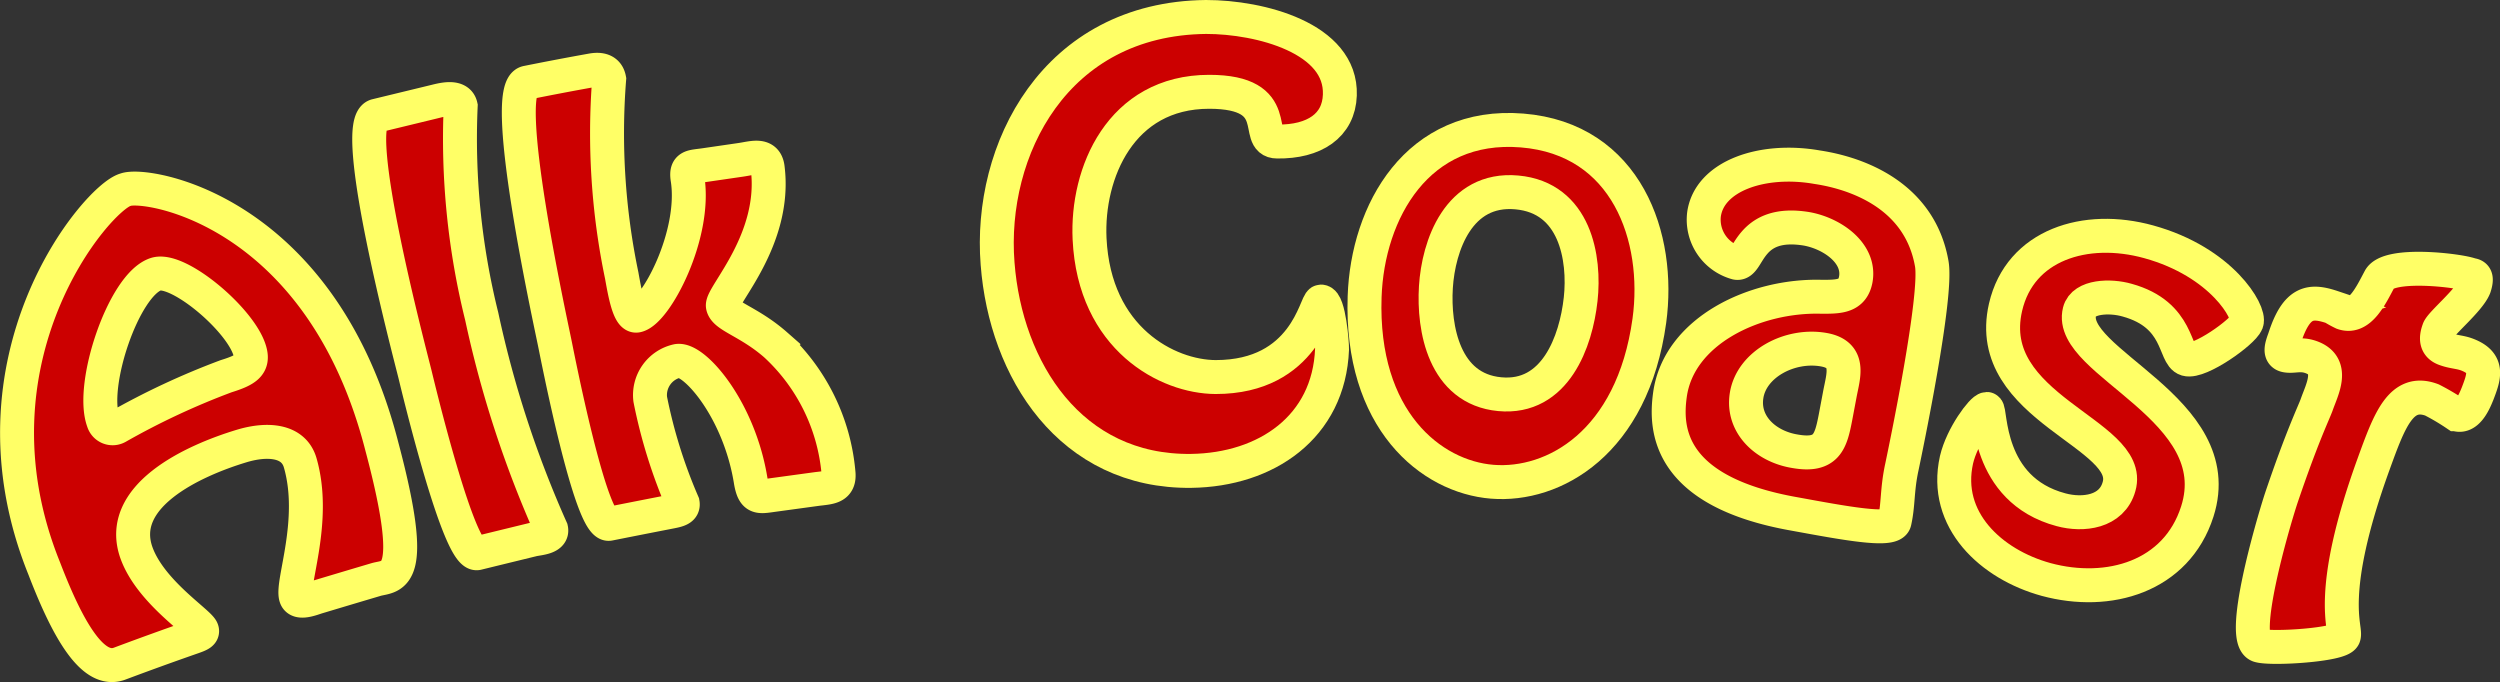
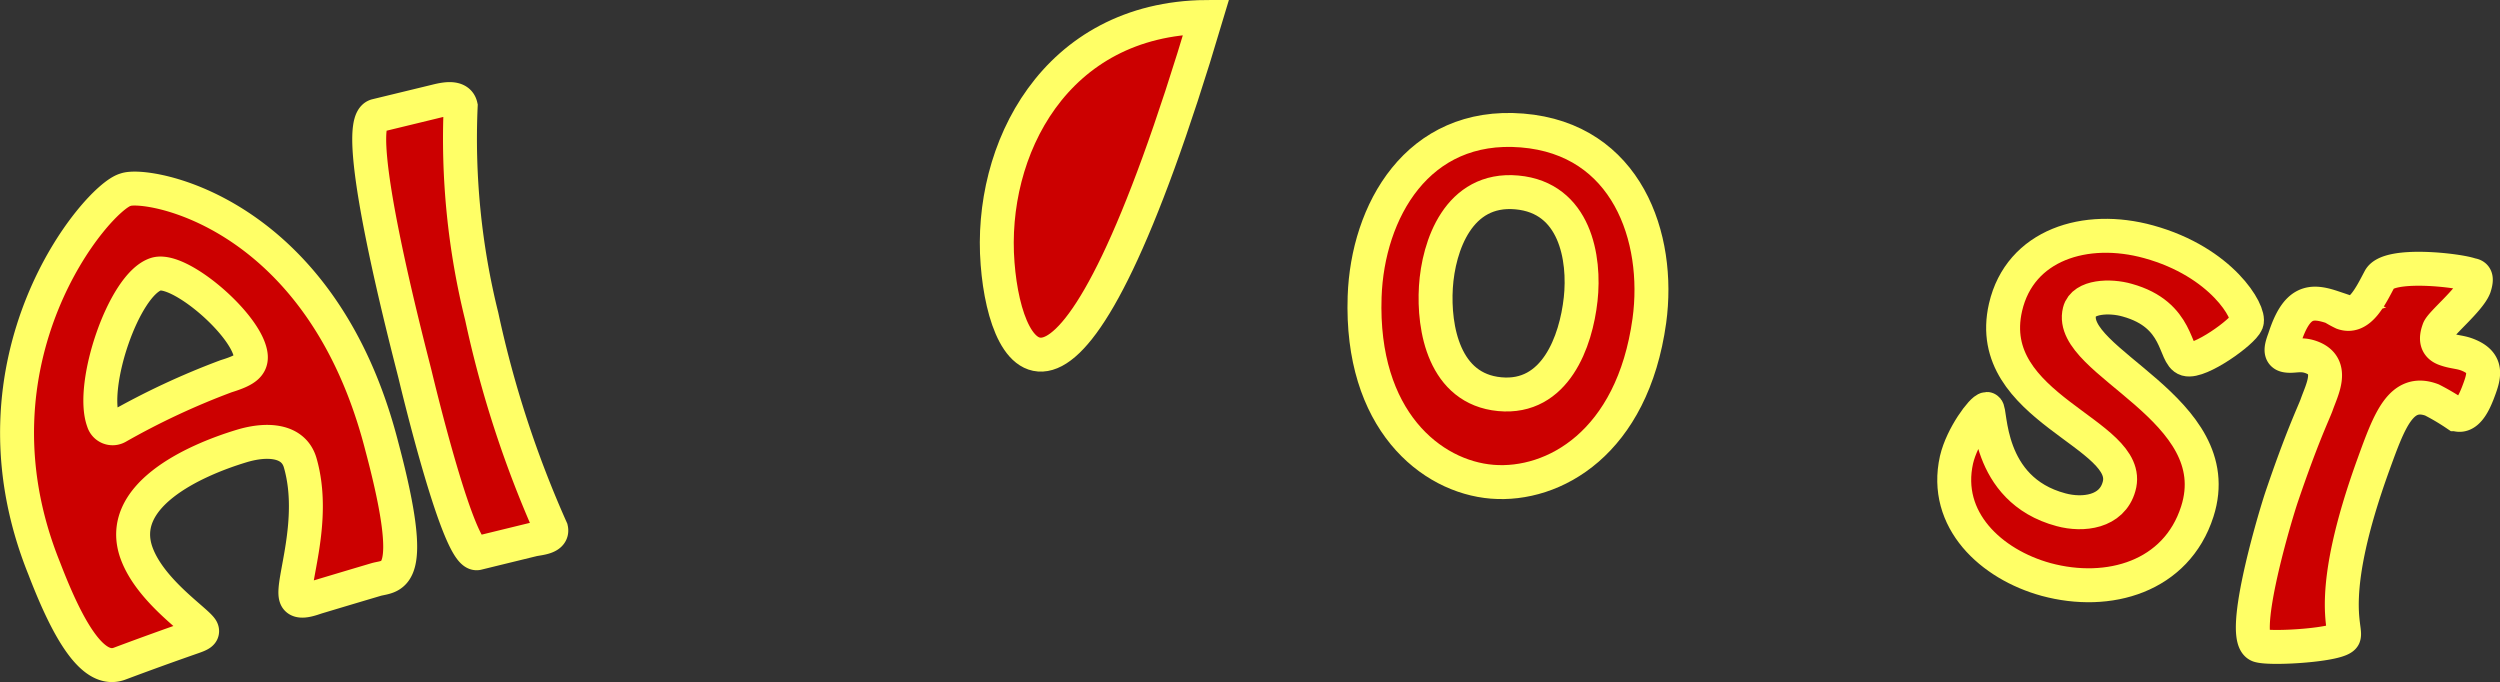
<svg xmlns="http://www.w3.org/2000/svg" viewBox="0 0 147.33 40.22">
  <rect x="0" y="0" width="147.33" height="40.22" fill="#333333" stroke="none" />
  <defs>
    <style>.cls-1{fill:#c00;stroke:#ff6;stroke-miterlimit:10;stroke-width:2px;}</style>
  </defs>
  <title>alkcoast_1</title>
  <g id="Layer_2" data-name="Layer 2">
    <g id="Layer_1-2" data-name="Layer 1">
      <path class="cls-1" d="M18.72,35.18c-.28.08-1.14.45-1.28,0-.27-.83,1.23-4.52.25-7.91-.39-1.34-1.94-1.43-3.4-1-3,.9-7.45,3-6.24,6.33.84,2.3,3.71,4.09,3.85,4.53.06.18-.11.27-.51.41q-2.18.76-4.34,1.57c-1.54.58-3-1.85-4.44-5.6-5-12.37,3.13-21.89,4.79-22.33,1.19-.46,11.54,1.16,15.11,15.16,2.13,8,.59,7.55-.34,7.81Q20.45,34.66,18.72,35.18ZM6.09,24.83a.57.57,0,0,0,.82.34,44.17,44.17,0,0,1,6.42-3c1.16-.36,1.64-.66,1.39-1.5-.54-1.85-4.23-4.94-5.54-4.51C7.29,16.79,5.3,22.7,6.09,24.83Z" />
      <path class="cls-1" d="M28.13,32.6c-1.08.27-3.5-9.83-3.67-10.53-.35-1.41-3.9-14.85-2.28-15.25L25.56,6c.39-.09,1.44-.42,1.59.25a43.46,43.46,0,0,0,1.24,12.4,63.29,63.29,0,0,0,4.09,12.53c.11.51-.73.54-1.08.62Q29.76,32.2,28.13,32.6Z" />
-       <path class="cls-1" d="M35.9,30.87c-1.09.22-3.07-10-3.21-10.67-.29-1.43-3.26-15-1.63-15.33Q33,4.48,34.9,4.14c.47-.08.9,0,1,.52a41,41,0,0,0,.74,11.58c.19,1.07.44,2.44.88,2.36,1.11-.21,3.52-4.75,3-8.06-.12-.77.25-.7,1-.81l2.13-.31c.7-.1,1.48-.39,1.59.47.54,4.24-2.75,7.53-2.64,8.14s1.55.92,3.12,2.3a11.64,11.64,0,0,1,3.69,7.49c.11.92-.5.9-1.29,1l-2.56.35c-.85.12-1.13.2-1.31-.78-.66-4.23-3.33-7.3-4.33-7.12a2.06,2.06,0,0,0-1.6,2.26,30.12,30.12,0,0,0,1.91,6.12c.06.34-.25.42-.72.51Q37.71,30.51,35.9,30.87Z" />
-       <path class="cls-1" d="M58.79,15.54C58.26,8.86,62.15,1.09,71.08,1c3.17,0,8,1.24,7.88,4.6-.06,1.8-1.5,2.77-3.7,2.74-1.44,0,.54-2.93-4-2.93-5.23,0-7.23,4.8-7.05,8.66.28,5.91,4.61,8.14,7.43,8.15,5.3,0,5.9-4.44,6.21-4.45.47,0,.66,2.5.65,2.81-.18,4.59-3.88,7.11-8.3,7.17C63.09,27.84,59.27,21.81,58.79,15.54Z" />
+       <path class="cls-1" d="M58.79,15.54C58.26,8.86,62.15,1.09,71.08,1C63.09,27.84,59.27,21.81,58.79,15.54Z" />
      <path class="cls-1" d="M80.42,17.48c.17-5,3.1-10.29,9.28-9.79S97.87,14,97.2,18.9c-1,7.22-5.65,9.78-9.26,9.49S80.17,24.75,80.42,17.48Zm12.73.17c.27-2.43-.32-6-3.76-6.31s-4.62,3.15-4.77,5.58.48,6,3.76,6.31S92.88,20.12,93.15,17.64Z" />
-       <path class="cls-1" d="M107.36,17.49c1,0,1.8,0,2-1,.3-1.55-1.36-2.72-2.87-3-3.51-.59-3.4,2.15-4.15,2a2.64,2.64,0,0,1-1.92-2.85c.31-2.27,3.43-3.35,6.65-2.79,1.11.17,5.94,1,6.77,5.68.35,1.91-1.53,10.9-1.76,12-.29,1.33-.2,2.18-.43,3.21-.14.63-3.09.06-5.89-.45-7.55-1.33-7.61-5.08-7.35-7C98.92,19.47,103.47,17.37,107.36,17.49Zm1.07,5.72c.2-1.06.65-2.31-.94-2.6-2-.36-4.27.84-4.56,2.7-.27,1.72,1.14,3,2.83,3.28,1.89.34,2.13-.55,2.41-2Z" />
      <path class="cls-1" d="M115.3,27.1c.33-1.42,1.53-3,1.79-3s-.1,4.75,4.37,5.94c1.29.35,3,.15,3.42-1.37.9-3.13-8.06-4.6-6.69-10.56.85-3.69,4.72-4.89,8.44-3.86,4.31,1.19,6,4.17,5.77,4.75s-2.78,2.39-3.54,2.17-.39-2.62-3.5-3.48c-1-.29-2.58-.24-2.81.67-.76,3,8.89,5.72,6.94,11.79-1.23,3.84-5.22,5-8.91,4C117.34,33.26,114.51,30.64,115.3,27.1Z" />
      <path class="cls-1" d="M145.82,16.91c-.3.78-2,2.17-2.1,2.53-.19.52-.15.93.35,1.12s.89.17,1.33.34c1.27.49,1,1.28.62,2.27-.16.4-.59,1.5-1.28,1.24a13.73,13.73,0,0,0-1.42-.84c-1.82-.68-2.5,1.19-3.44,3.78-2.81,7.75-1.57,9.66-1.76,10.16s-4.29.76-5,.53c-1.14-.4.77-7,1.31-8.66,1.22-3.61,1.9-5,2.09-5.51.3-.88,1.13-2.34-.37-2.84-.6-.2-1,0-1.42-.08s-.28-.51-.1-1c.72-2.24,1.56-2.27,2.84-1.84a6.21,6.21,0,0,0,.6.33c1,.36,1.64-1,2.17-2s4.69-.51,5.38-.24C145.88,16.23,146,16.35,145.82,16.91Z" />
    </g>
  </g>
</svg>